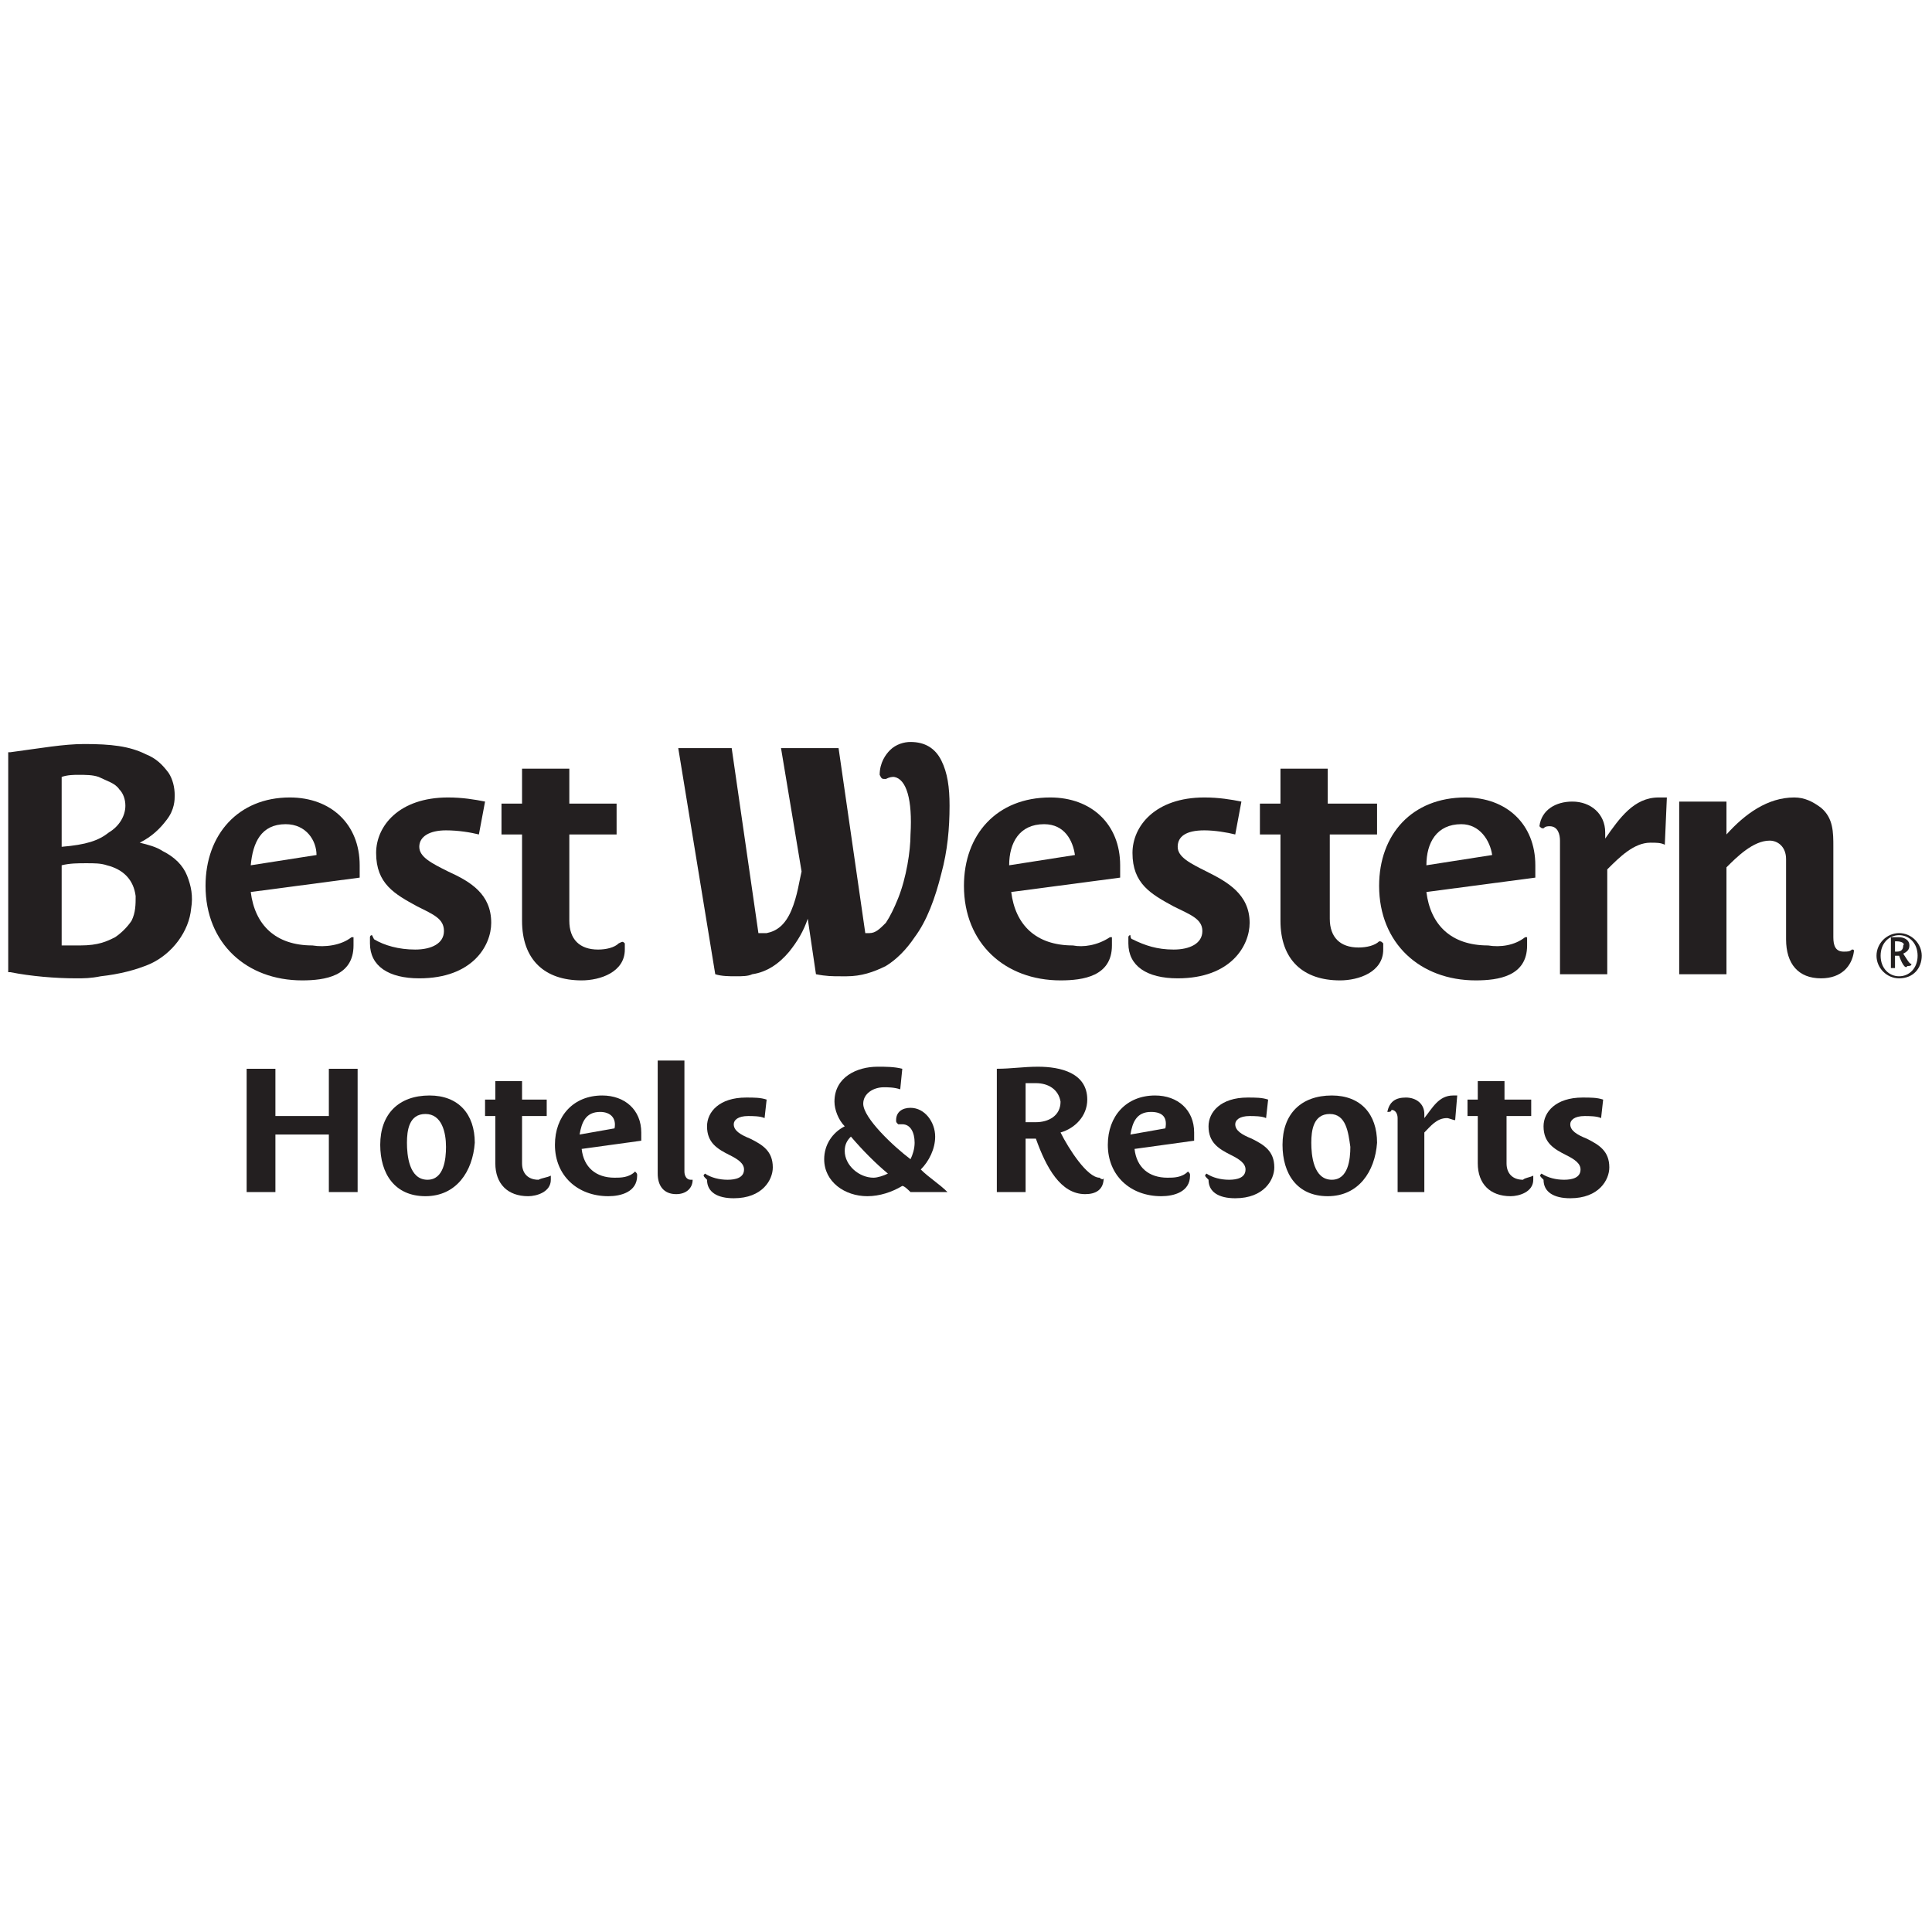
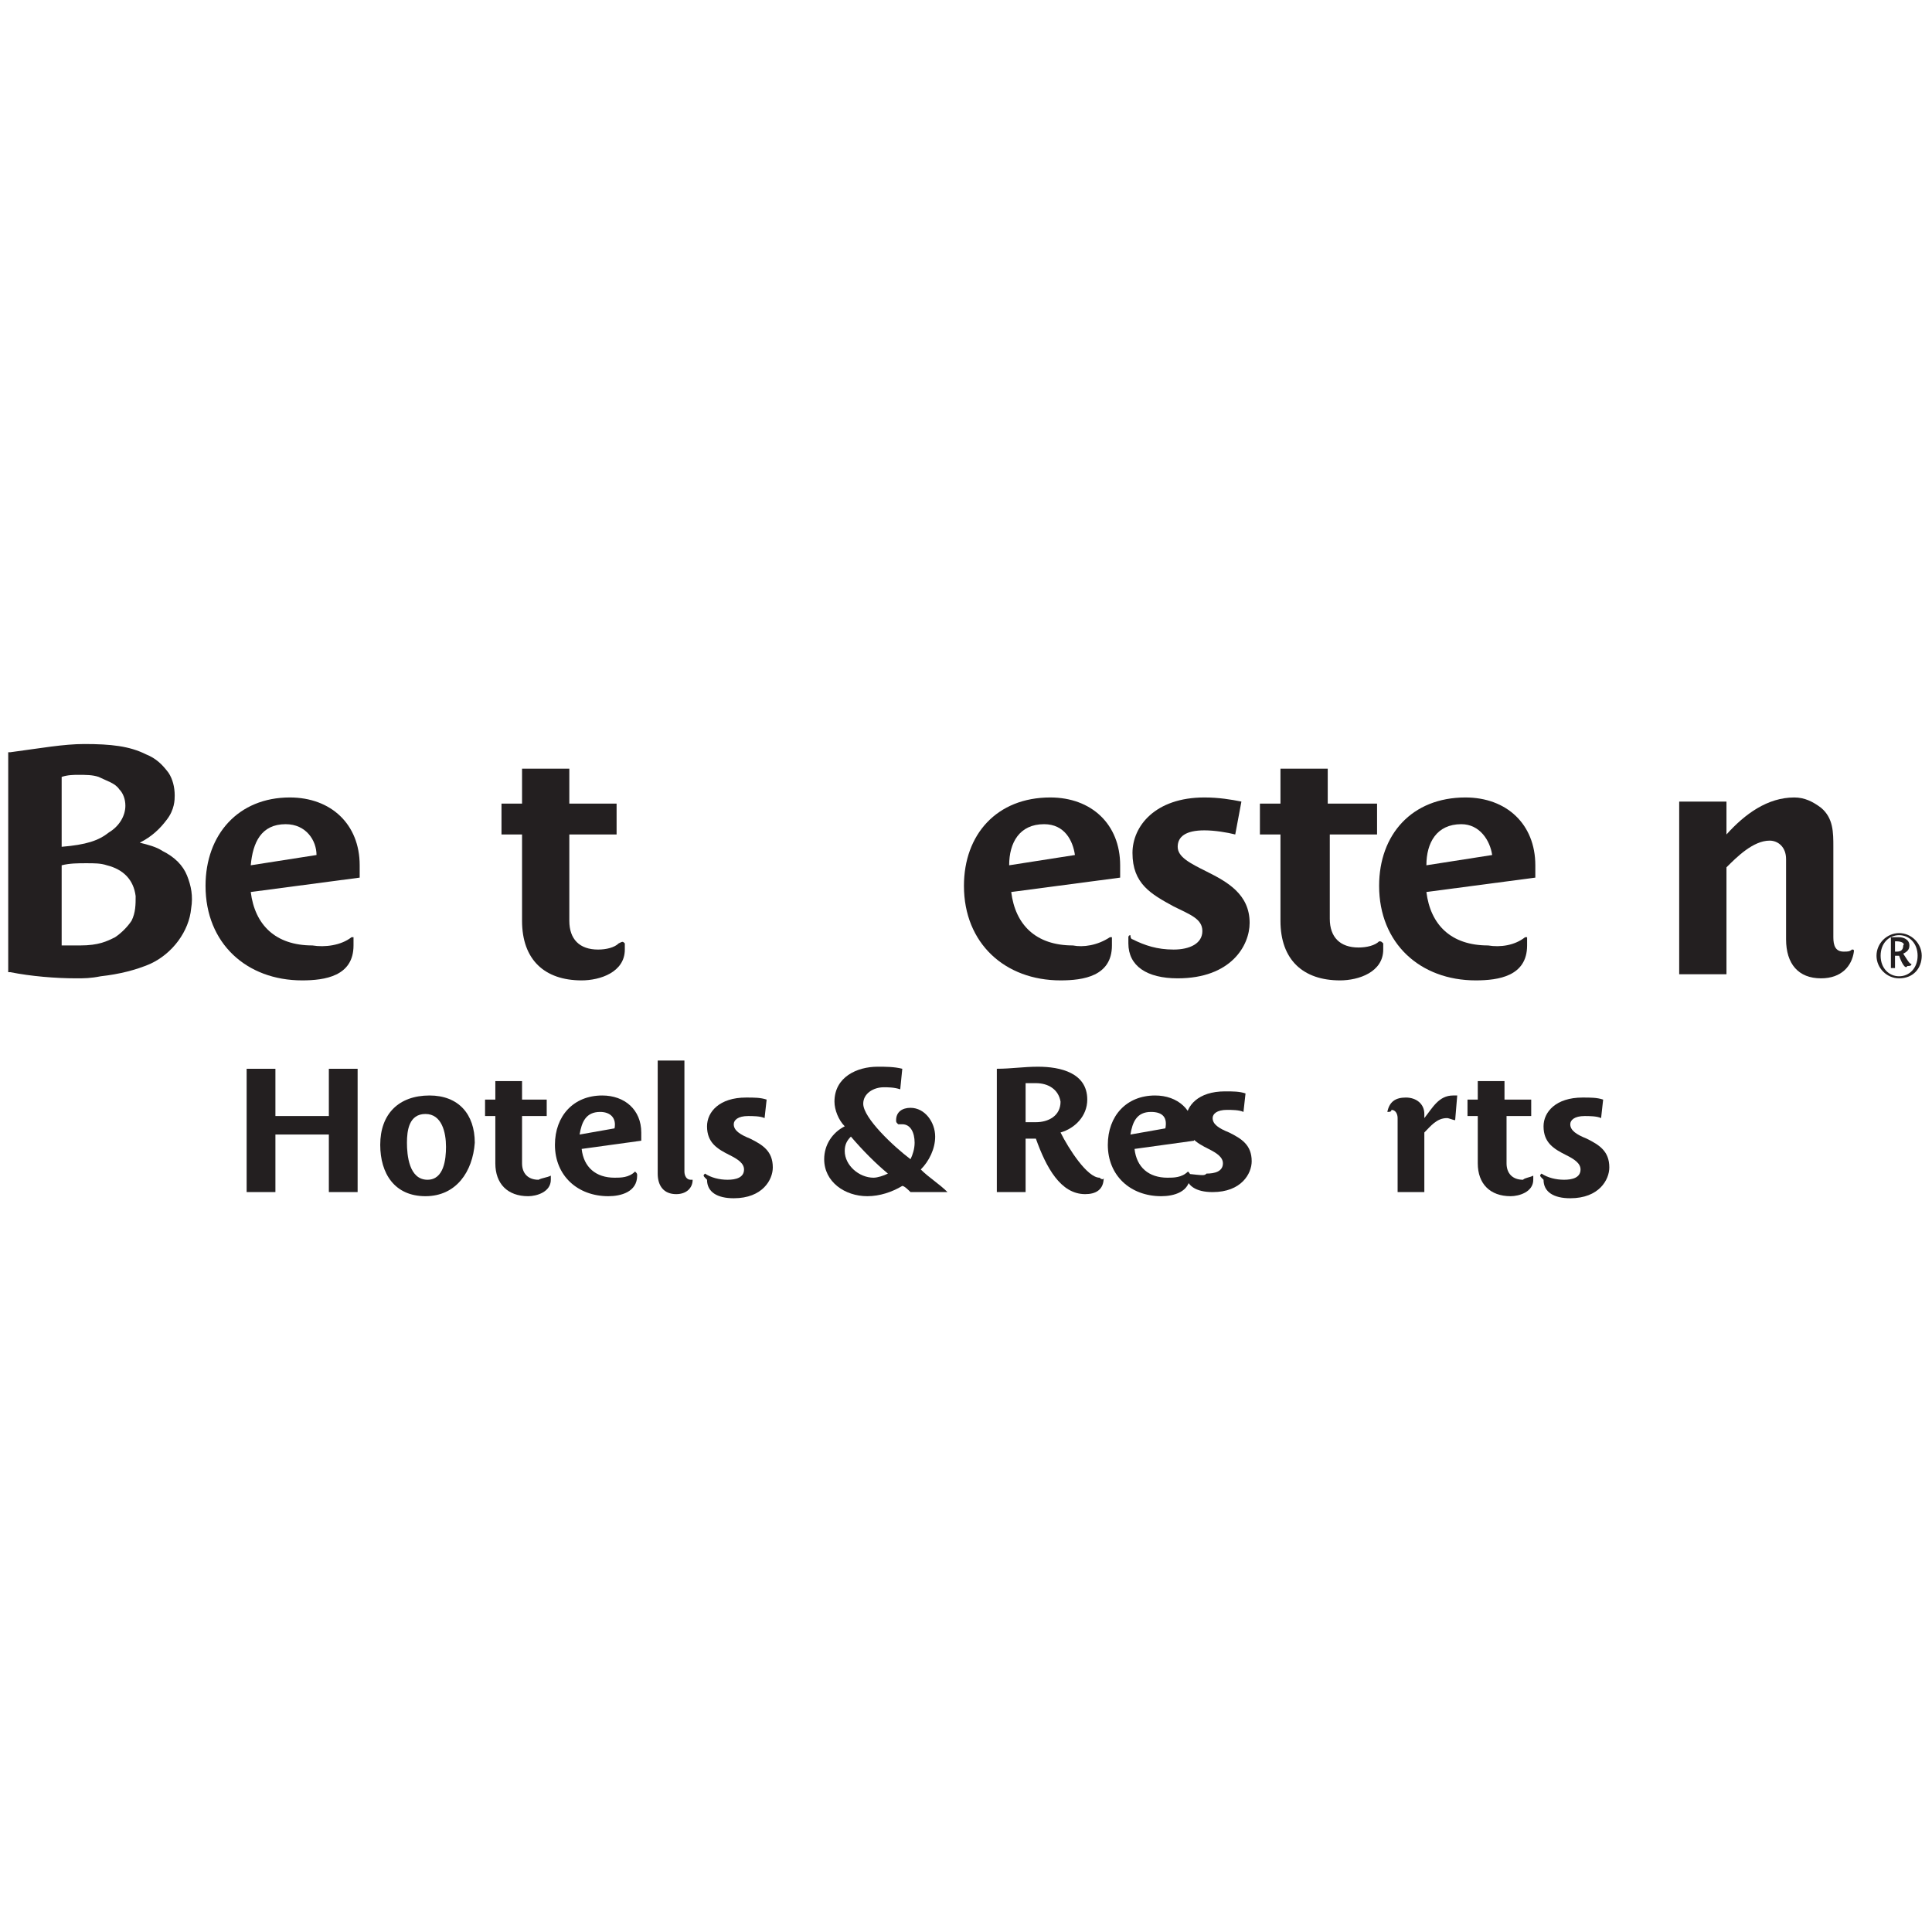
<svg xmlns="http://www.w3.org/2000/svg" version="1.1" id="Layer_1" x="0px" y="0px" viewBox="0 0 94 94" style="enable-background:new 0 0 94 94;" xml:space="preserve">
  <style type="text/css"> .st0{fill:#00AEEF;} .st1{fill:#231F20;} </style>
  <rect x="105.9" y="0.3" class="st0" width="93.9" height="93.8" />
  <g>
    <g>
      <g>
        <g>
          <path class="st1" d="M74.2,45.6c0,0,0.1,0,0.1,0c0,0,0,0,0,0.1c0,0.1,0,0.2,0,0.3c0,1.5-1.4,1.7-2.5,1.7c-2.7,0-4.7-1.8-4.7-4.6 c0-2.5,1.6-4.3,4.2-4.3c2,0,3.4,1.3,3.4,3.3c0,0.2,0,0.4,0,0.6l-5.3,0.7c0.2,1.6,1.2,2.6,3,2.6C73,46.1,73.7,46,74.2,45.6 M71.1,40.1c-1.2,0-1.7,0.9-1.7,2l3.2-0.5C72.5,40.9,72,40.1,71.1,40.1z" />
          <path class="st1" d="M17.1,45.6c0,0,0.1,0,0.1,0c0,0,0,0,0,0.1c0,0.1,0,0.2,0,0.3c0,1.5-1.4,1.7-2.5,1.7c-2.7,0-4.7-1.8-4.7-4.6 c0-2.5,1.6-4.3,4.1-4.3c2,0,3.4,1.3,3.4,3.3c0,0.2,0,0.4,0,0.6l-5.3,0.7c0.2,1.6,1.2,2.6,3,2.6C15.8,46.1,16.6,46,17.1,45.6 M13.9,40.1c-1.2,0-1.6,0.9-1.7,2l3.2-0.5C15.4,40.9,14.9,40.1,13.9,40.1z" />
          <path class="st1" d="M67.3,45.9c0,0.1,0,0.2,0,0.3c0,1.1-1.2,1.5-2.1,1.5c-1.8,0-2.9-1-2.9-2.9v-4.2h-1v-1.5h1v-1.7h2.3v1.7H67 v1.5h-2.3v4.1c0,0.9,0.5,1.4,1.4,1.4c0.4,0,0.8-0.1,1-0.3C67.2,45.8,67.2,45.8,67.3,45.9C67.3,45.8,67.3,45.9,67.3,45.9z" />
          <path class="st1" d="M30.4,45.9c0,0.1,0,0.2,0,0.3c0,1.1-1.2,1.5-2.1,1.5c-1.8,0-2.9-1-2.9-2.9v-4.2h-1v-1.5h1v-1.7h2.3v1.7h2.3 v1.5h-2.3v4.2c0,0.9,0.5,1.4,1.4,1.4c0.4,0,0.8-0.1,1-0.3C30.3,45.8,30.3,45.8,30.4,45.9C30.4,45.8,30.4,45.9,30.4,45.9z" />
-           <path class="st1" d="M74.9,40.2c0.1-0.8,0.8-1.2,1.6-1.2c0.9,0,1.6,0.6,1.6,1.5v0.3h0c0.7-1,1.4-2,2.6-2c0.1,0,0.3,0,0.4,0 L81,41.1C80.8,41,80.6,41,80.3,41c-0.8,0-1.5,0.7-2.1,1.3v5.1h-2.3v-6.5c0-0.3-0.1-0.7-0.5-0.7c-0.1,0-0.2,0-0.3,0.1 C75,40.3,75,40.3,74.9,40.2C74.9,40.2,74.9,40.2,74.9,40.2z" />
          <path class="st1" d="M90.1,46.2C90.1,46.2,90.2,46.2,90.1,46.2c0.1,0,0.1,0,0.1,0.1c-0.1,0.7-0.6,1.3-1.6,1.3 c-1.1,0-1.7-0.7-1.7-1.9v-3.9c0-0.6-0.4-0.9-0.8-0.9c-0.8,0-1.6,0.8-2.1,1.3v5.2h-2.3v-8.4H84v1.6h0c0.9-1,2-1.8,3.3-1.8 c0.5,0,0.9,0.2,1.3,0.5c0.6,0.5,0.6,1.2,0.6,1.9v4.4c0,0.4,0.1,0.7,0.5,0.7C89.9,46.3,90,46.3,90.1,46.2z" />
          <path class="st1" d="M55.1,45.7c0.6,0.3,1.2,0.5,2,0.5c0.8,0,1.4-0.3,1.4-0.9c0-0.6-0.6-0.8-1.4-1.2c-1.1-0.6-2-1.1-2-2.6 c0-1.3,1.1-2.7,3.5-2.7c0.7,0,1.3,0.1,1.8,0.2l-0.3,1.6c-0.4-0.1-1-0.2-1.5-0.2c-0.9,0-1.3,0.3-1.3,0.8c0,0.5,0.6,0.8,1.4,1.2 c1,0.5,2.1,1.1,2.1,2.5c0,1.1-0.9,2.7-3.5,2.7c-1.5,0-2.4-0.6-2.4-1.7c0-0.1,0-0.2,0-0.3c0,0,0-0.1,0.1-0.1 C55,45.7,55.1,45.7,55.1,45.7z" />
-           <path class="st1" d="M18.2,45.7c0.5,0.3,1.2,0.5,2,0.5c0.8,0,1.4-0.3,1.4-0.9c0-0.6-0.5-0.8-1.3-1.2c-1.1-0.6-2-1.1-2-2.6 c0-1.3,1.1-2.7,3.5-2.7c0.7,0,1.3,0.1,1.8,0.2l-0.3,1.6c-0.4-0.1-1-0.2-1.6-0.2c-0.8,0-1.3,0.3-1.3,0.8c0,0.5,0.6,0.8,1.4,1.2 c1.1,0.5,2.1,1.1,2.1,2.5c0,1.1-0.9,2.7-3.5,2.7c-1.5,0-2.4-0.6-2.4-1.7c0-0.1,0-0.2,0-0.3c0,0,0-0.1,0.1-0.1 C18.2,45.7,18.2,45.7,18.2,45.7z" />
          <path class="st1" d="M54,45.6c0,0,0.1,0,0.1,0c0,0,0,0,0,0.1c0,0.1,0,0.2,0,0.3c0,1.5-1.4,1.7-2.5,1.7c-2.7,0-4.7-1.8-4.7-4.6 c0-2.5,1.6-4.3,4.2-4.3c2,0,3.4,1.3,3.4,3.3c0,0.2,0,0.4,0,0.6l-5.3,0.7c0.2,1.6,1.2,2.6,3,2.6C52.7,46.1,53.4,46,54,45.6 M50.8,40.1c-1.2,0-1.7,0.9-1.7,2l3.2-0.5C52.2,40.9,51.8,40.1,50.8,40.1z" />
          <path class="st1" d="M3.7,47.6c-1,0-2.2-0.1-3.2-0.3l-0.1,0V36.6l0.1,0c1.5-0.2,2.6-0.4,3.6-0.4h0c1.3,0,2.2,0.1,3,0.5 c0.5,0.2,0.8,0.5,1.1,0.9c0.2,0.3,0.3,0.7,0.3,1.1c0,0.2,0,0.7-0.4,1.2c-0.3,0.4-0.7,0.8-1.3,1.1c0.4,0.1,0.8,0.2,1.1,0.4 c0.6,0.3,1,0.7,1.2,1.2c0.2,0.5,0.3,1,0.2,1.6c-0.1,1.1-0.9,2.2-2,2.7c-0.7,0.3-1.5,0.5-2.4,0.6C4.4,47.6,4.1,47.6,3.7,47.6z M3,46C3.2,46,3.6,46,3.9,46c0.9,0,1.3-0.2,1.7-0.4c0.3-0.2,0.6-0.5,0.8-0.8c0.2-0.4,0.2-0.8,0.2-1.2c-0.1-0.8-0.6-1.3-1.4-1.5 C4.9,42,4.6,42,4.2,42C3.8,42,3.4,42,3,42.1V46z M3,37.8v3.4c1.2-0.1,1.8-0.3,2.3-0.7c0.5-0.3,0.8-0.8,0.8-1.3 c0-0.3-0.1-0.6-0.3-0.8c-0.2-0.3-0.6-0.4-1-0.6c-0.3-0.1-0.6-0.1-1-0.1C3.6,37.7,3.3,37.7,3,37.8z" />
-           <path class="st1" d="M43.1,37.9c0.2-0.1,0.3-0.1,0.4-0.1c0.6,0.1,0.9,1.1,0.8,2.8c0,0.8-0.2,2.1-0.6,3.1 c-0.2,0.5-0.4,0.9-0.6,1.2c-0.3,0.3-0.5,0.5-0.8,0.5c0,0,0,0,0,0c-0.1,0-0.1,0-0.2,0l-1.3-9H38l1,6c-0.1,0.4-0.2,1.2-0.5,1.9 c-0.3,0.7-0.7,1-1.2,1.1c-0.1,0-0.2,0-0.3,0c0,0-0.1,0-0.1,0l-1.3-9H33l1.8,11l0,0c0.3,0.1,0.7,0.1,1,0.1c0.3,0,0.6,0,0.8-0.1 c0.7-0.1,1.3-0.5,1.8-1.1c0.4-0.5,0.7-1,0.9-1.6l0.4,2.7l0,0c0.5,0.1,0.8,0.1,1.2,0.1c0.1,0,0.2,0,0.3,0c0.7,0,1.3-0.2,1.9-0.5 c0.5-0.3,1-0.8,1.4-1.4c0.6-0.8,1-1.9,1.3-3.1c0.3-1.1,0.4-2.2,0.4-3.3c0-0.9-0.1-1.6-0.4-2.2c-0.3-0.6-0.8-0.9-1.5-0.9 c-0.3,0-0.7,0.1-1,0.4c-0.2,0.2-0.5,0.6-0.5,1.2C42.9,37.9,42.9,37.9,43.1,37.9C43,37.9,43,37.9,43.1,37.9z" />
        </g>
        <g>
          <path class="st1" d="M16,58v-2.8h-2.6V58H12V52h1.4v2.3H16V52h1.4V58H16z" />
          <path class="st1" d="M20.7,58.2c-1.5,0-2.2-1.1-2.2-2.5c0-1.5,0.9-2.4,2.4-2.4c1.4,0,2.2,0.9,2.2,2.3C23,57,22.2,58.2,20.7,58.2 z M20.7,54.2c-0.8,0-0.9,0.8-0.9,1.4c0,0.6,0.1,1.8,1,1.8c0.8,0,0.9-1,0.9-1.6C21.7,55.1,21.5,54.2,20.7,54.2z" />
-           <path class="st1" d="M64.6,58.2c-1.5,0-2.2-1.1-2.2-2.5c0-1.5,0.9-2.4,2.4-2.4c1.4,0,2.2,0.9,2.2,2.3 C66.9,57,66.1,58.2,64.6,58.2z M64.7,54.2c-0.8,0-0.9,0.8-0.9,1.4c0,0.6,0.1,1.8,1,1.8c0.8,0,0.9-1,0.9-1.6 C65.6,55.1,65.5,54.2,64.7,54.2z" />
          <path class="st1" d="M30.9,57C30.9,57,31,57,30.9,57C31,57.1,31,57.1,30.9,57c0.1,0.1,0.1,0.1,0.1,0.2c0,0.8-0.8,1-1.4,1 c-1.5,0-2.6-1-2.6-2.5c0-1.4,0.9-2.4,2.3-2.4c1.1,0,1.9,0.7,1.9,1.8c0,0.1,0,0.2,0,0.4l-2.9,0.4c0.1,0.9,0.7,1.4,1.6,1.4 C30.2,57.3,30.6,57.3,30.9,57 M29.2,54.1c-0.7,0-0.9,0.5-1,1.1l1.7-0.3C30,54.4,29.7,54.1,29.2,54.1z" />
          <path class="st1" d="M57.8,57C57.8,57,57.8,57,57.8,57C57.8,57.1,57.8,57.1,57.8,57c0.1,0.1,0.1,0.1,0.1,0.2c0,0.8-0.8,1-1.4,1 c-1.5,0-2.6-1-2.6-2.5c0-1.4,0.9-2.4,2.3-2.4c1.1,0,1.9,0.7,1.9,1.8c0,0.1,0,0.2,0,0.4l-2.9,0.4c0.1,0.9,0.7,1.4,1.6,1.4 C57.1,57.3,57.5,57.3,57.8,57 M56,54.1c-0.7,0-0.9,0.5-1,1.1l1.7-0.3C56.8,54.4,56.6,54.1,56,54.1z" />
          <path class="st1" d="M26.8,57.2c0,0,0,0.1,0,0.2c0,0.6-0.7,0.8-1.1,0.8c-1,0-1.6-0.6-1.6-1.6v-2.3h-0.5v-0.8h0.5v-0.9h1.3v0.9 h1.2v0.8h-1.2v2.3c0,0.5,0.3,0.8,0.8,0.8C26.4,57.3,26.6,57.3,26.8,57.2C26.7,57.2,26.8,57.2,26.8,57.2 C26.8,57.2,26.8,57.2,26.8,57.2z" />
          <path class="st1" d="M74.6,57.2c0,0,0,0.1,0,0.2c0,0.6-0.7,0.8-1.1,0.8c-1,0-1.6-0.6-1.6-1.6v-2.3h-0.5v-0.8h0.5v-0.9h1.3v0.9 h1.3v0.8h-1.2v2.3c0,0.5,0.3,0.8,0.8,0.8C74.2,57.3,74.4,57.3,74.6,57.2C74.5,57.2,74.6,57.2,74.6,57.2 C74.6,57.2,74.6,57.2,74.6,57.2z" />
          <path class="st1" d="M67.5,54.1c0.1-0.5,0.4-0.7,0.9-0.7c0.5,0,0.9,0.3,0.9,0.8v0.2h0c0.4-0.5,0.7-1.1,1.4-1.1 c0.1,0,0.1,0,0.2,0l-0.1,1.2c-0.1,0-0.3-0.1-0.4-0.1c-0.5,0-0.8,0.4-1.1,0.7V58H68v-3.6c0-0.2-0.1-0.4-0.3-0.4 C67.7,54.1,67.6,54.1,67.5,54.1C67.6,54.1,67.5,54.1,67.5,54.1C67.5,54.1,67.5,54.1,67.5,54.1z" />
          <path class="st1" d="M34.3,57.1c0.3,0.2,0.7,0.3,1.1,0.3c0.4,0,0.8-0.1,0.8-0.5c0-0.3-0.3-0.5-0.7-0.7c-0.6-0.3-1.1-0.6-1.1-1.4 c0-0.7,0.6-1.4,1.9-1.4c0.4,0,0.7,0,1,0.1l-0.1,0.9c-0.2-0.1-0.6-0.1-0.8-0.1c-0.5,0-0.7,0.2-0.7,0.4c0,0.3,0.3,0.5,0.8,0.7 c0.6,0.3,1.1,0.6,1.1,1.4c0,0.6-0.5,1.5-1.9,1.5c-0.8,0-1.3-0.3-1.3-0.9C34.2,57.2,34.2,57.2,34.3,57.1 C34.2,57.1,34.2,57.1,34.3,57.1C34.3,57.1,34.3,57.1,34.3,57.1z" />
-           <path class="st1" d="M58.7,57.1c0.3,0.2,0.7,0.3,1.1,0.3c0.4,0,0.8-0.1,0.8-0.5c0-0.3-0.3-0.5-0.7-0.7c-0.6-0.3-1.1-0.6-1.1-1.4 c0-0.7,0.6-1.4,1.9-1.4c0.4,0,0.7,0,1,0.1l-0.1,0.9c-0.2-0.1-0.6-0.1-0.8-0.1c-0.5,0-0.7,0.2-0.7,0.4c0,0.3,0.3,0.5,0.8,0.7 c0.6,0.3,1.1,0.6,1.1,1.4c0,0.6-0.5,1.5-1.9,1.5c-0.8,0-1.3-0.3-1.3-0.9C58.6,57.2,58.6,57.2,58.7,57.1 C58.6,57.1,58.6,57.1,58.7,57.1C58.6,57.1,58.6,57.1,58.7,57.1z" />
+           <path class="st1" d="M58.7,57.1c0.4,0,0.8-0.1,0.8-0.5c0-0.3-0.3-0.5-0.7-0.7c-0.6-0.3-1.1-0.6-1.1-1.4 c0-0.7,0.6-1.4,1.9-1.4c0.4,0,0.7,0,1,0.1l-0.1,0.9c-0.2-0.1-0.6-0.1-0.8-0.1c-0.5,0-0.7,0.2-0.7,0.4c0,0.3,0.3,0.5,0.8,0.7 c0.6,0.3,1.1,0.6,1.1,1.4c0,0.6-0.5,1.5-1.9,1.5c-0.8,0-1.3-0.3-1.3-0.9C58.6,57.2,58.6,57.2,58.7,57.1 C58.6,57.1,58.6,57.1,58.7,57.1C58.6,57.1,58.6,57.1,58.7,57.1z" />
          <path class="st1" d="M75,57.1c0.3,0.2,0.7,0.3,1.1,0.3c0.4,0,0.8-0.1,0.8-0.5c0-0.3-0.3-0.5-0.7-0.7c-0.6-0.3-1.1-0.6-1.1-1.4 c0-0.7,0.6-1.4,1.9-1.4c0.4,0,0.7,0,1,0.1l-0.1,0.9c-0.2-0.1-0.6-0.1-0.8-0.1c-0.5,0-0.7,0.2-0.7,0.4c0,0.3,0.3,0.5,0.8,0.7 c0.6,0.3,1.1,0.6,1.1,1.4c0,0.6-0.5,1.5-1.9,1.5c-0.8,0-1.3-0.3-1.3-0.9C74.9,57.2,74.9,57.2,75,57.1 C74.9,57.1,74.9,57.1,75,57.1C74.9,57.1,75,57.1,75,57.1z" />
          <path class="st1" d="M53.7,57.3C53.8,57.3,53.8,57.3,53.7,57.3C53.8,57.4,53.8,57.4,53.7,57.3c0,0.6-0.4,0.8-0.9,0.8 c-1.2,0-1.9-1.3-2.4-2.7c-0.2,0-0.4,0-0.5,0V58h-1.4v-6c0.7,0,1.3-0.1,2-0.1c1.1,0,2.4,0.3,2.4,1.6c0,0.8-0.6,1.4-1.3,1.6 c0.4,0.8,1.3,2.2,1.9,2.2C53.6,57.4,53.7,57.4,53.7,57.3z M50.4,52.7c-0.2,0-0.3,0-0.5,0v1.9c0.2,0,0.3,0,0.5,0 c0.6,0,1.2-0.3,1.2-1C51.5,53,51,52.7,50.4,52.7z" />
          <path class="st1" d="M43.7,54.7C43.7,54.7,43.7,54.7,43.7,54.7C43.6,54.7,43.6,54.7,43.7,54.7c-0.1-0.1-0.1-0.1-0.1-0.2 c0-0.4,0.3-0.6,0.7-0.6c0.7,0,1.2,0.7,1.2,1.4c0,0.6-0.3,1.2-0.7,1.6c0.4,0.4,0.9,0.7,1.3,1.1h-1.8c-0.1-0.1-0.3-0.3-0.4-0.3 c-0.5,0.3-1.1,0.5-1.7,0.5c-1.1,0-2.1-0.7-2.1-1.8c0-0.7,0.4-1.3,1-1.6c-0.3-0.3-0.5-0.8-0.5-1.2c0-1.2,1.1-1.7,2.1-1.7 c0.4,0,0.8,0,1.2,0.1l-0.1,1c-0.3-0.1-0.6-0.1-0.8-0.1c-0.5,0-1,0.3-1,0.8c0,0.7,1.5,2.1,2.3,2.7c0.1-0.2,0.2-0.5,0.2-0.8 c0-0.5-0.2-0.9-0.6-0.9C43.8,54.7,43.7,54.7,43.7,54.7z M41.4,55.3c-0.2,0.2-0.3,0.4-0.3,0.7c0,0.7,0.7,1.3,1.4,1.3 c0.2,0,0.5-0.1,0.7-0.2C42.6,56.6,42,56,41.4,55.3z" />
          <path class="st1" d="M33.7,57.4C33.7,57.4,33.7,57.4,33.7,57.4C33.8,57.4,33.8,57.4,33.7,57.4c0,0.4-0.3,0.7-0.8,0.7 c-0.6,0-0.9-0.4-0.9-1v-5.5h1.3V57c0,0.2,0.1,0.4,0.3,0.4C33.6,57.4,33.7,57.4,33.7,57.4z" />
        </g>
      </g>
    </g>
    <g>
      <path class="st1" d="M92.4,47.6c-0.6,0-1.1-0.5-1.1-1.1c0-0.6,0.5-1.1,1.1-1.1c0.6,0,1.1,0.5,1.1,1.1 C93.5,47.1,93.1,47.6,92.4,47.6z M92.4,45.5c-0.5,0-0.9,0.4-0.9,1c0,0.6,0.4,1,0.9,1c0.5,0,0.9-0.4,0.9-1 C93.3,45.9,92.9,45.5,92.4,45.5z M92.4,46.5c-0.1,0-0.1,0-0.2,0v0.6H92v-1.5c0.1,0,0.3,0,0.4,0c0.2,0,0.5,0.1,0.5,0.4 c0,0.2-0.1,0.3-0.3,0.4c0.2,0.3,0.3,0.5,0.4,0.5c0,0,0,0,0,0l0,0c0,0,0,0,0,0c0,0.1-0.1,0.1-0.2,0.1 C92.7,47.2,92.5,46.8,92.4,46.5z M92.3,45.8c0,0-0.1,0-0.1,0v0.5c0,0,0.1,0,0.1,0c0.2,0,0.3-0.1,0.3-0.3 C92.7,45.9,92.5,45.8,92.3,45.8z" />
    </g>
  </g>
</svg>